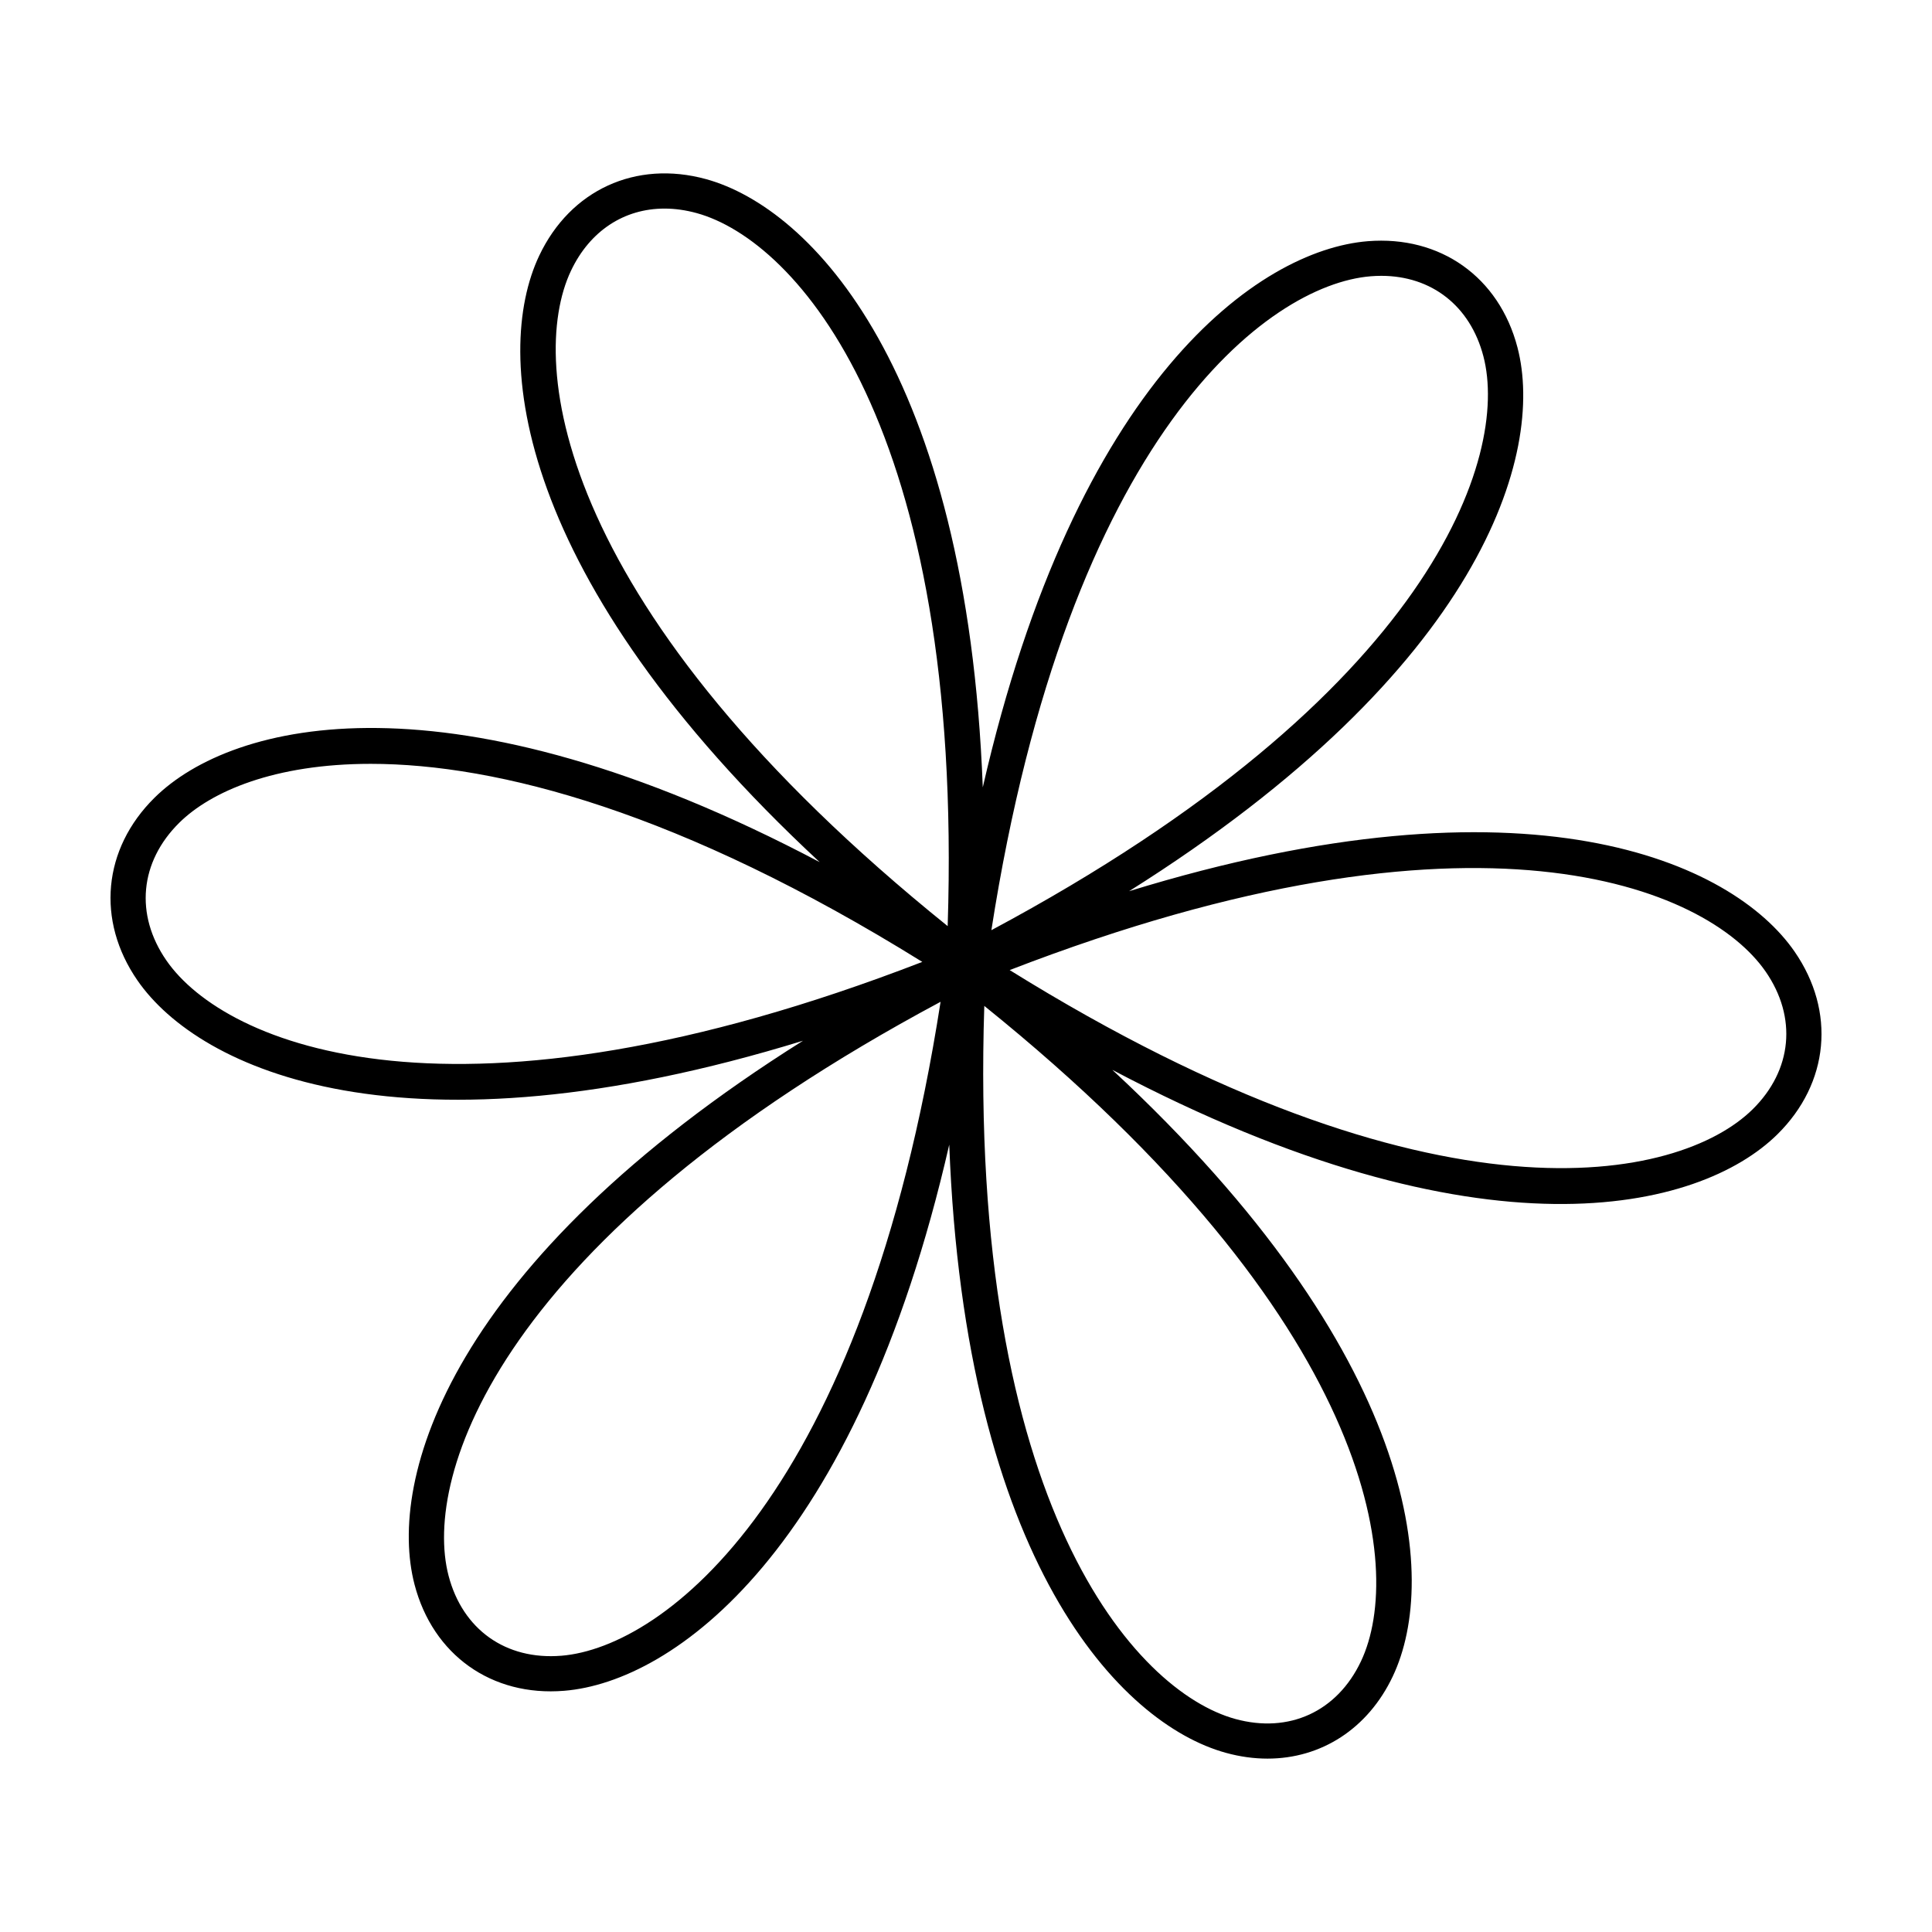
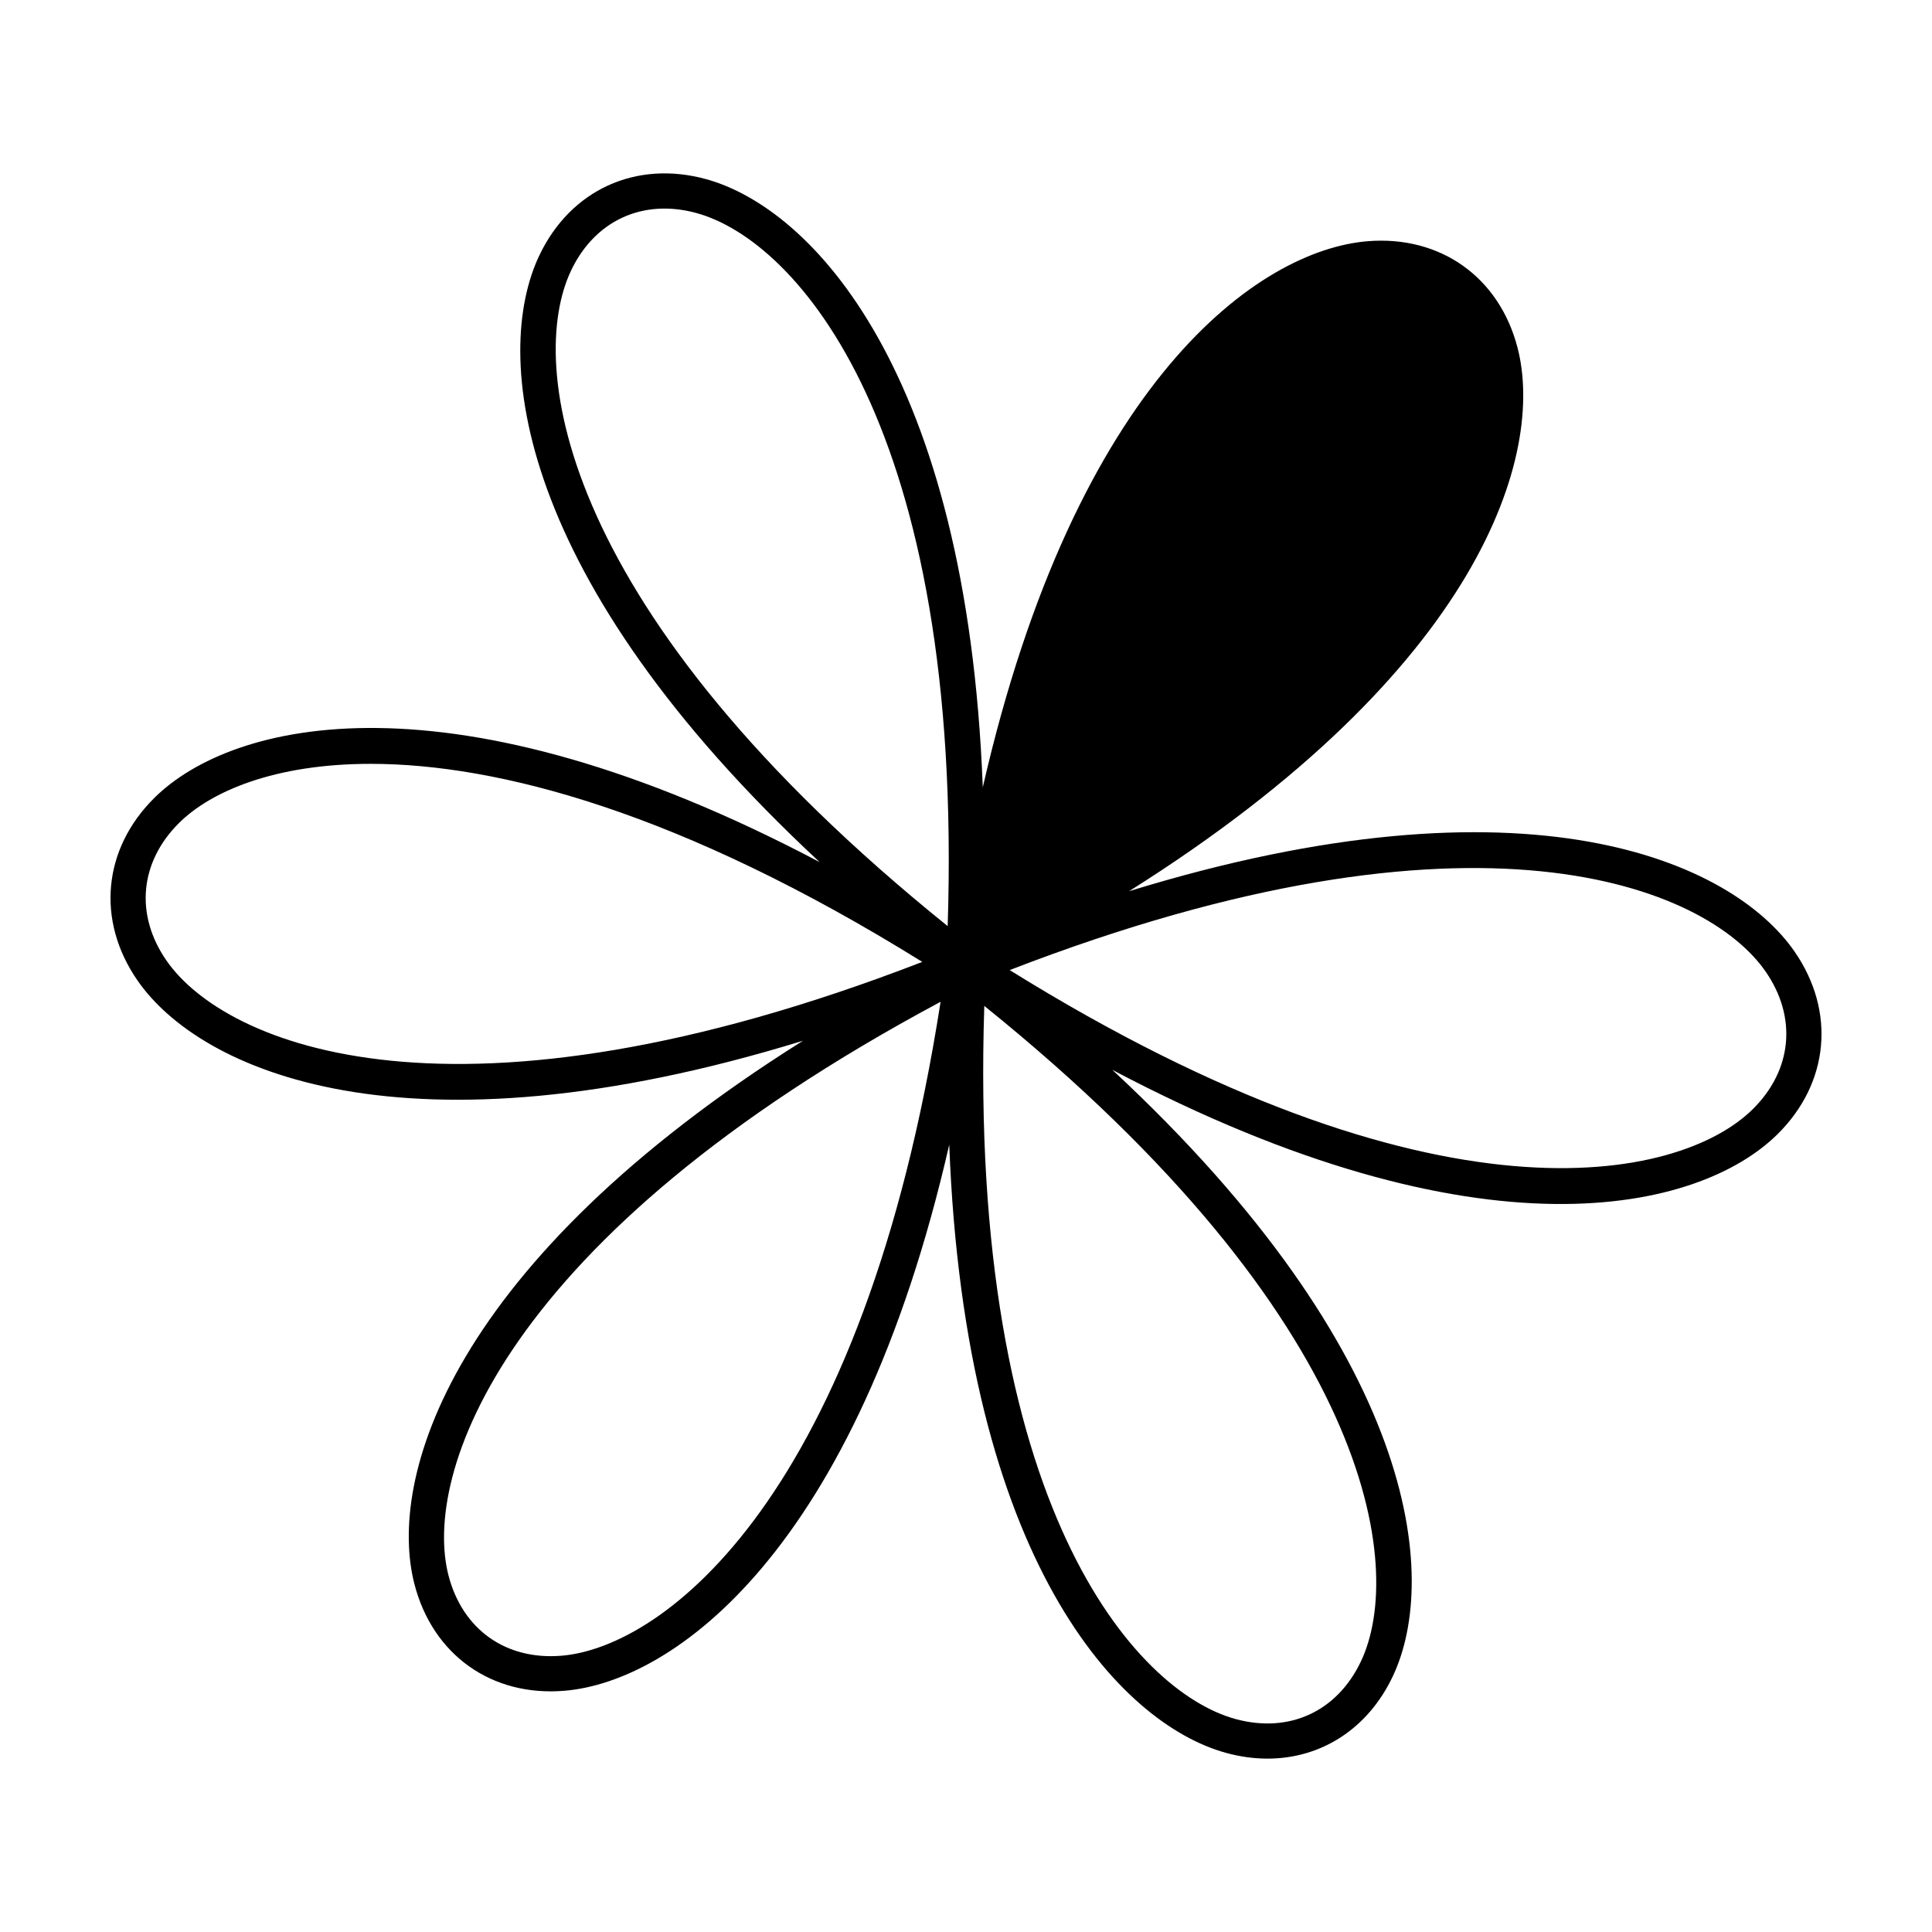
<svg xmlns="http://www.w3.org/2000/svg" fill="#000000" width="800px" height="800px" version="1.1" viewBox="144 144 512 512">
-   <path d="m356.78 419.82c-93.609 58.879-110.26 116.03-102.92 144.11 4.875 18.652 20.43 29.727 39.66 28.145 28.922-2.348 77.371-36.945 102.04-144.73 4.191 110.49 45.352 153.5 73.34 161.18 3.738 1.027 7.426 1.527 11 1.527 14.203 0 26.605-7.879 33.199-21.801 12.43-26.223 6.691-85.48-74.32-160.73 97.789 51.621 155.61 37.465 176.26 17.078 13.719-13.547 15.504-32.551 4.543-48.418-16.5-23.879-70.668-48.543-176.36-16.008 93.613-58.879 110.26-116.03 102.92-144.11-4.871-18.652-20.434-29.68-39.656-28.145-28.93 2.348-77.375 36.949-102.04 144.73-4.195-110.48-45.359-153.49-73.344-161.18-18.602-5.098-35.941 2.852-44.199 20.273-12.43 26.227-6.691 85.48 74.32 160.73-97.781-51.617-155.61-37.469-176.26-17.078-13.719 13.547-15.504 32.551-4.543 48.418 16.492 23.867 70.656 48.539 176.36 16zm255.13-18.344c8.387 12.137 7.074 26.117-3.422 36.484-19.445 19.199-84.16 33.188-196.91-36.879 123.81-47.867 184.8-22.086 200.33 0.395zm-104.68-184.26c0.953-0.074 1.891-0.117 2.816-0.117 13.34 0 23.582 7.969 27.07 21.32 6.906 26.441-13.34 89.477-130.39 152.09 20.445-131.15 73.266-171.07 100.5-173.29zm-102.38 193.36c103.36 83.281 111.53 149 99.82 173.69-6.316 13.336-19.07 19.191-33.309 15.277-26.348-7.238-70.816-56.297-66.512-188.96zm-112.09 172.21c-14.715 1.199-26.156-6.934-29.887-21.207-6.906-26.441 13.34-89.48 130.39-152.09-20.441 131.15-73.266 171.08-100.5 173.3zm2.559-367.04c5.023-10.602 14.117-16.469 24.781-16.469 2.75 0 5.606 0.395 8.523 1.195 26.355 7.234 70.82 56.297 66.52 188.96-103.36-83.293-111.53-149-99.824-173.69zm-103.81 146.29c8.395-8.293 25.227-15.609 50.73-15.609 33.559 0 82.121 12.68 146.18 52.488-123.8 47.871-184.8 22.094-200.33-0.395-8.387-12.137-7.07-26.117 3.422-36.484z" />
+   <path d="m356.78 419.82c-93.609 58.879-110.26 116.03-102.92 144.11 4.875 18.652 20.43 29.727 39.66 28.145 28.922-2.348 77.371-36.945 102.04-144.73 4.191 110.49 45.352 153.5 73.34 161.18 3.738 1.027 7.426 1.527 11 1.527 14.203 0 26.605-7.879 33.199-21.801 12.43-26.223 6.691-85.48-74.32-160.73 97.789 51.621 155.61 37.465 176.26 17.078 13.719-13.547 15.504-32.551 4.543-48.418-16.5-23.879-70.668-48.543-176.36-16.008 93.613-58.879 110.26-116.03 102.92-144.11-4.871-18.652-20.434-29.68-39.656-28.145-28.93 2.348-77.375 36.949-102.04 144.73-4.195-110.48-45.359-153.49-73.344-161.18-18.602-5.098-35.941 2.852-44.199 20.273-12.43 26.227-6.691 85.48 74.32 160.73-97.781-51.617-155.61-37.469-176.26-17.078-13.719 13.547-15.504 32.551-4.543 48.418 16.492 23.867 70.656 48.539 176.36 16zm255.13-18.344c8.387 12.137 7.074 26.117-3.422 36.484-19.445 19.199-84.16 33.188-196.91-36.879 123.81-47.867 184.8-22.086 200.33 0.395zm-104.68-184.26zm-102.38 193.36c103.36 83.281 111.53 149 99.82 173.69-6.316 13.336-19.07 19.191-33.309 15.277-26.348-7.238-70.816-56.297-66.512-188.96zm-112.09 172.21c-14.715 1.199-26.156-6.934-29.887-21.207-6.906-26.441 13.34-89.48 130.39-152.09-20.441 131.15-73.266 171.08-100.5 173.3zm2.559-367.04c5.023-10.602 14.117-16.469 24.781-16.469 2.75 0 5.606 0.395 8.523 1.195 26.355 7.234 70.82 56.297 66.52 188.96-103.36-83.293-111.53-149-99.824-173.69zm-103.81 146.29c8.395-8.293 25.227-15.609 50.73-15.609 33.559 0 82.121 12.68 146.18 52.488-123.8 47.871-184.8 22.094-200.33-0.395-8.387-12.137-7.07-26.117 3.422-36.484z" />
</svg>